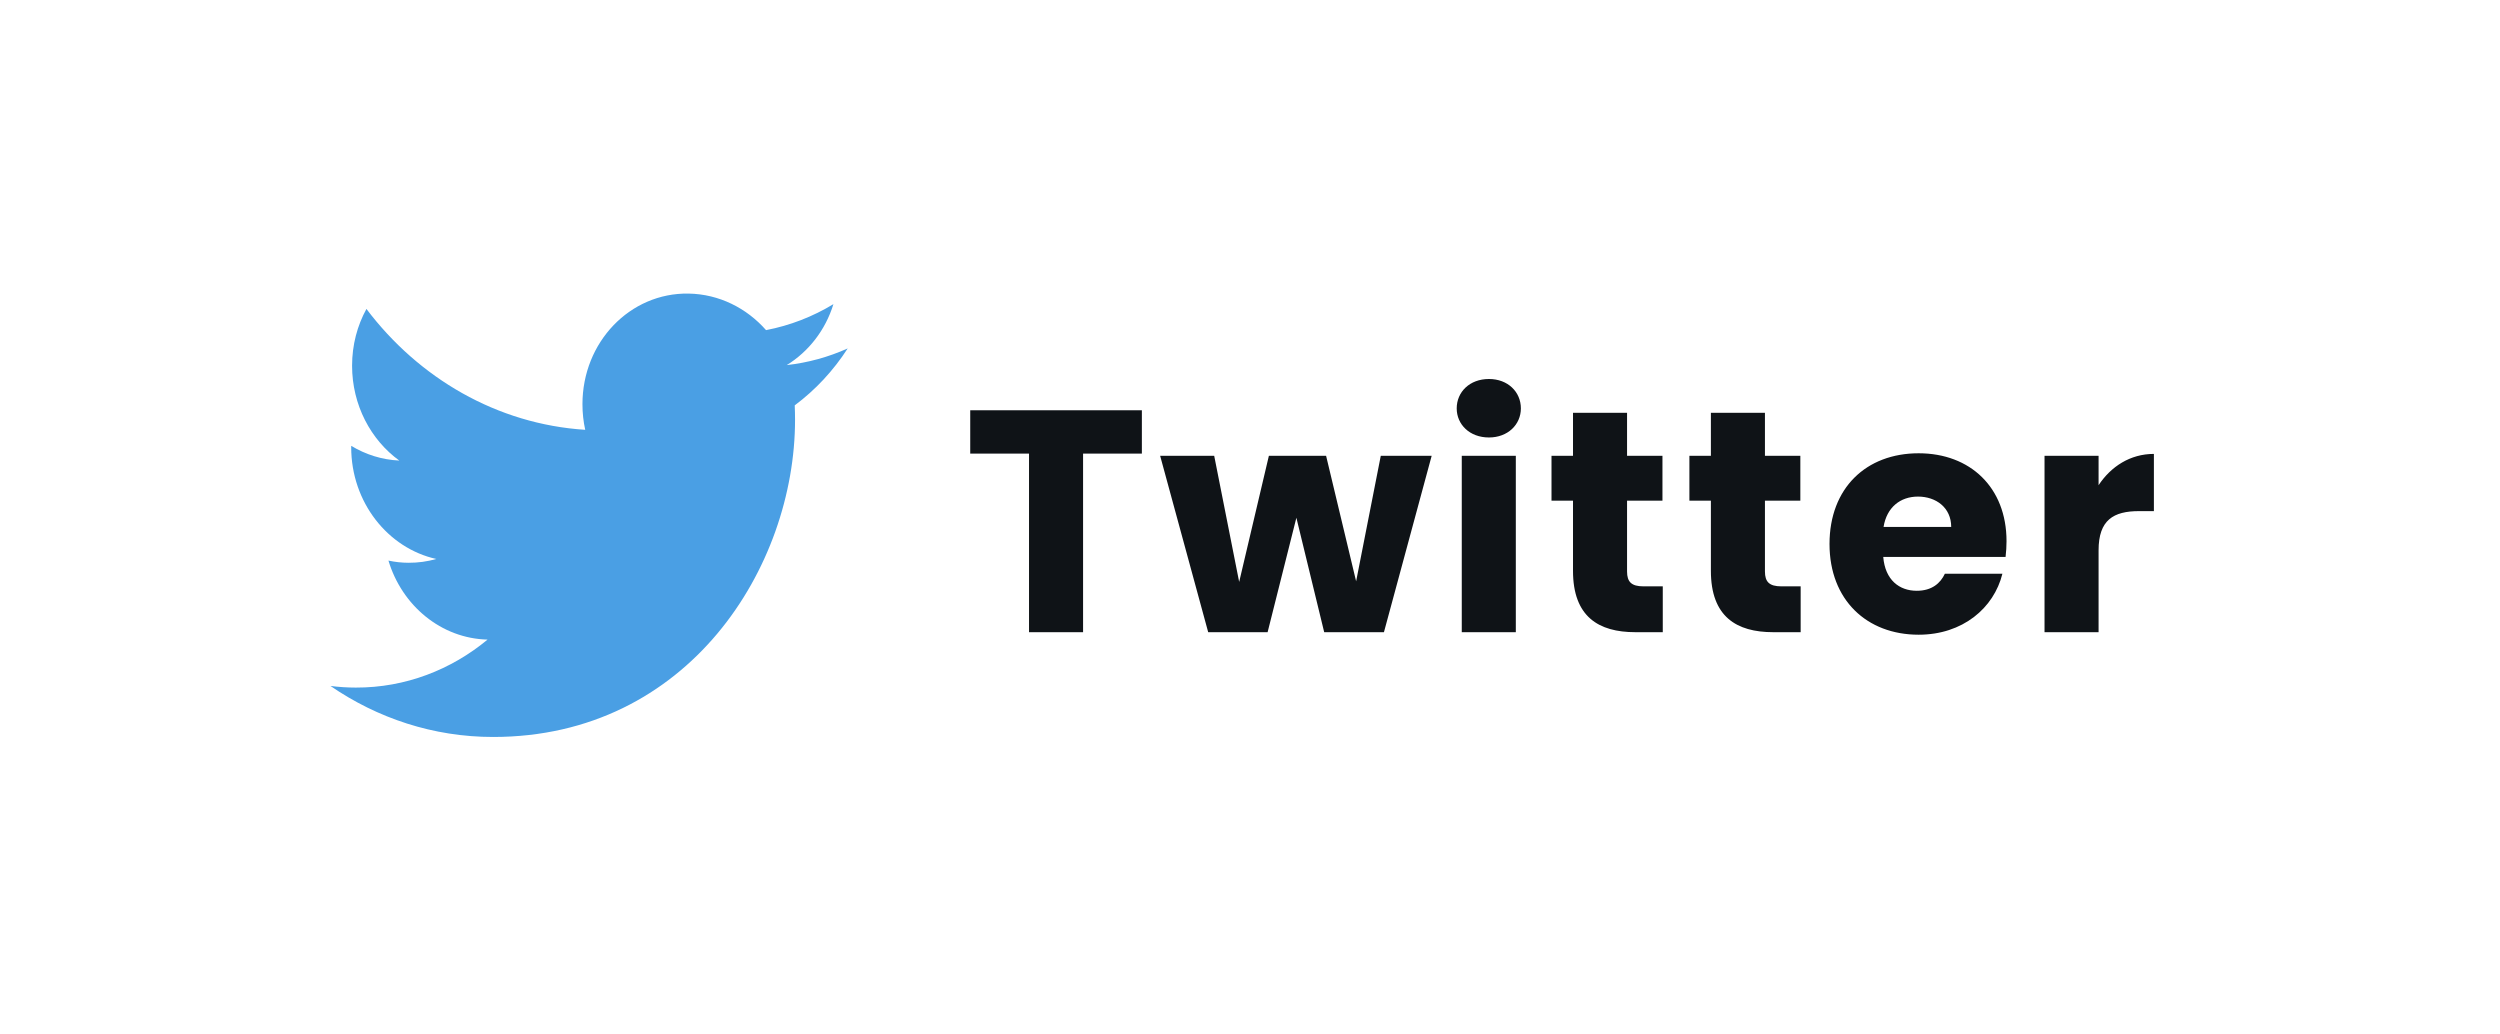
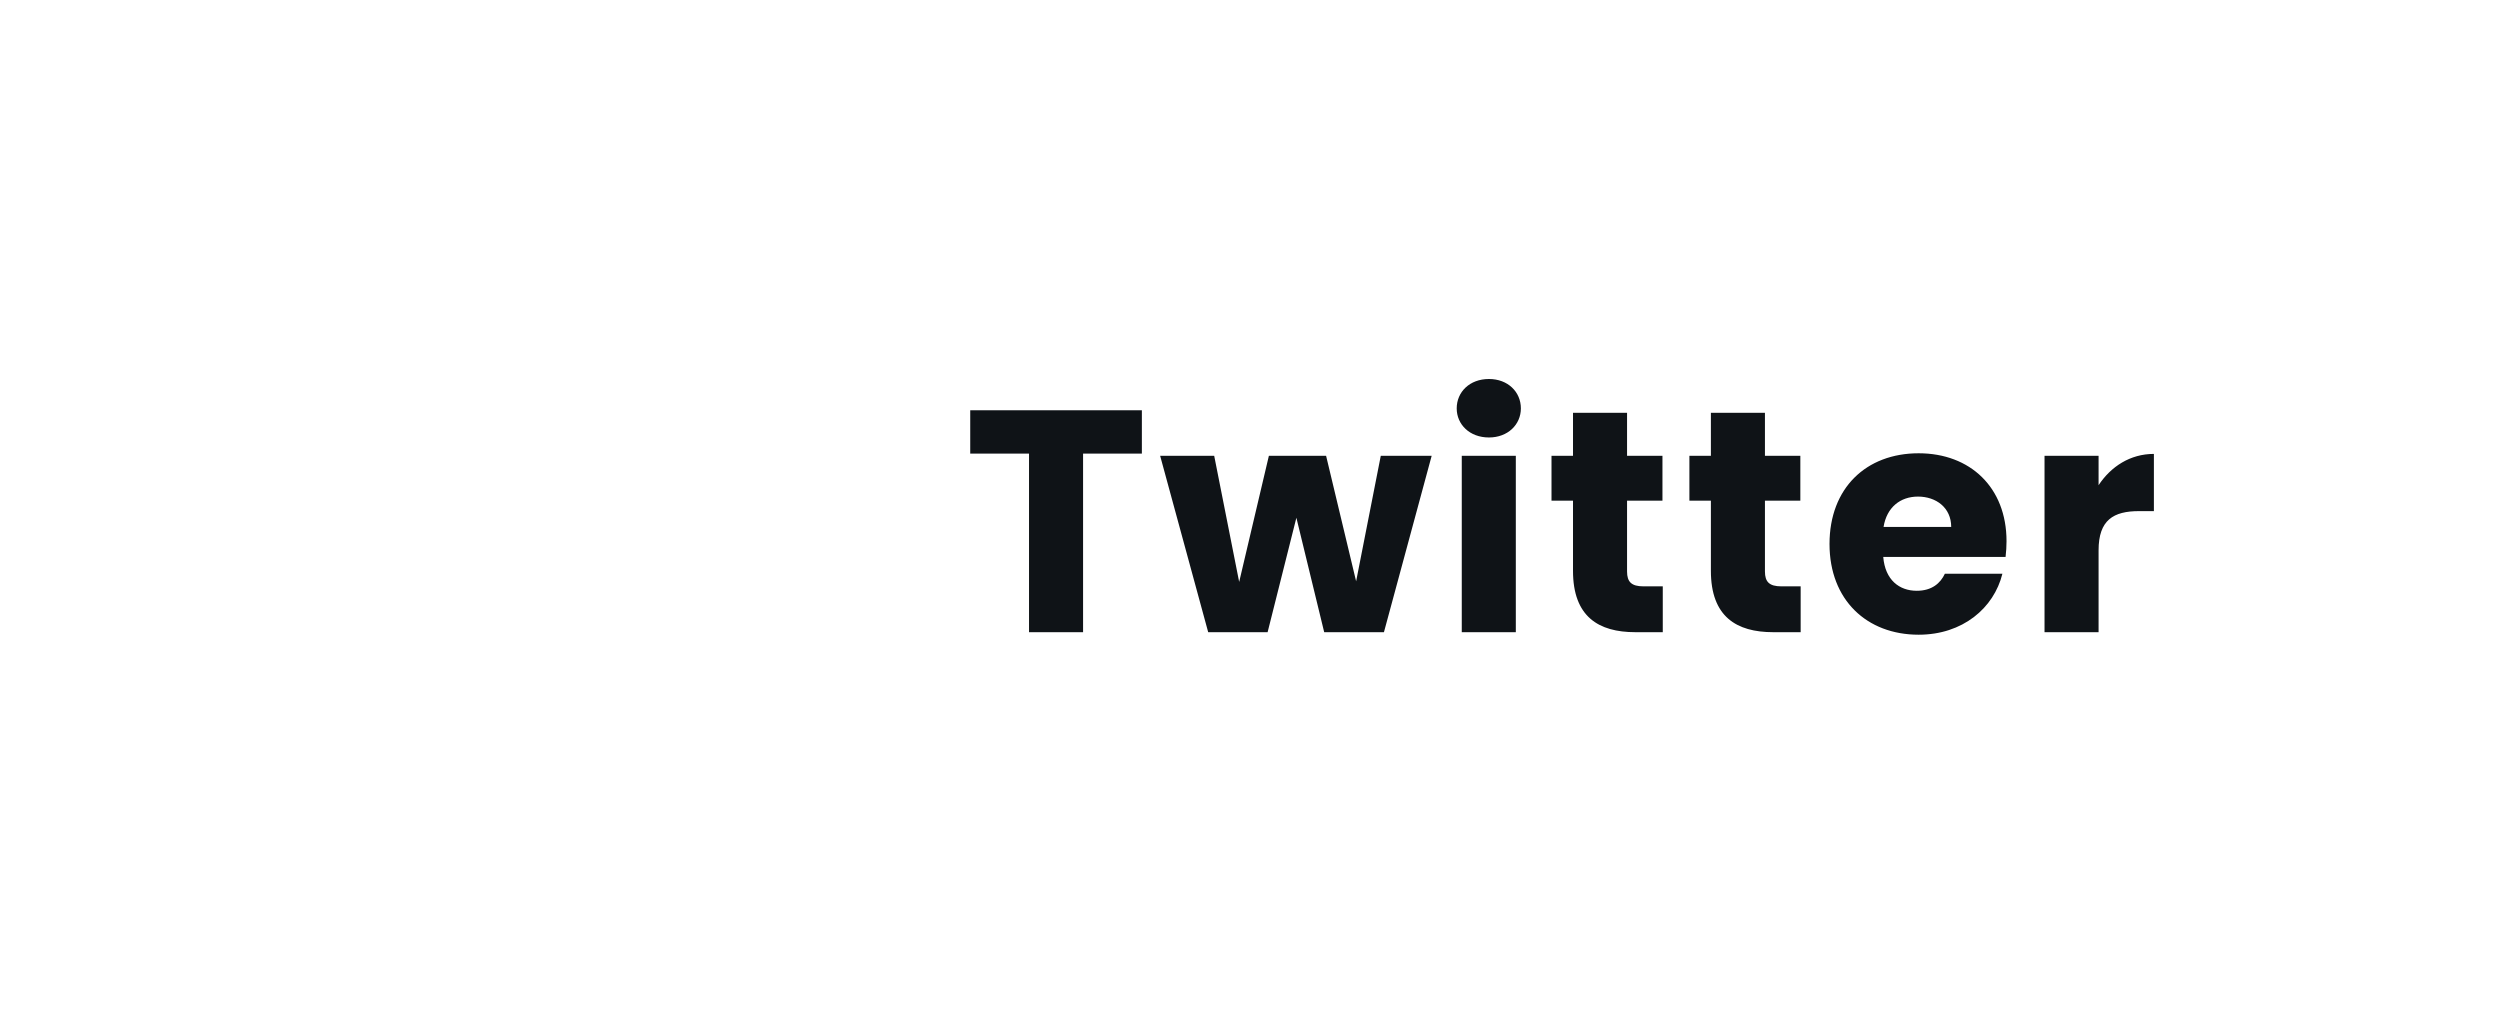
<svg xmlns="http://www.w3.org/2000/svg" width="174" height="72" viewBox="0 0 174 72" fill="none">
  <path d="M67.528 31.57V28.556H79.474V31.57H75.382V44H71.62V31.57H67.528ZM84.09 44L80.746 31.724H84.508L86.246 40.502L88.314 31.724H92.296L94.386 40.458L96.102 31.724H99.644L96.322 44H92.164L90.228 36.036L88.226 44H84.09ZM101.739 44V31.724H105.501V44H101.739ZM103.631 30.448C102.289 30.448 101.387 29.546 101.387 28.424C101.387 27.28 102.289 26.378 103.631 26.378C104.951 26.378 105.853 27.28 105.853 28.424C105.853 29.546 104.951 30.448 103.631 30.448ZM109.481 39.732V34.848H107.985V31.724H109.481V28.732H113.243V31.724H115.707V34.848H113.243V39.776C113.243 40.502 113.551 40.81 114.387 40.81H115.729V44H113.815C111.263 44 109.481 42.922 109.481 39.732ZM119.078 39.732V34.848H117.582V31.724H119.078V28.732H122.84V31.724H125.304V34.848H122.84V39.776C122.84 40.502 123.148 40.81 123.984 40.81H125.326V44H123.412C120.86 44 119.078 42.922 119.078 39.732ZM133.494 34.562C132.262 34.562 131.316 35.31 131.096 36.674H135.804C135.804 35.332 134.748 34.562 133.494 34.562ZM139.368 39.93C138.774 42.328 136.596 44.176 133.538 44.176C129.93 44.176 127.334 41.756 127.334 37.862C127.334 33.968 129.886 31.548 133.538 31.548C137.124 31.548 139.654 33.924 139.654 37.664C139.654 38.016 139.632 38.39 139.588 38.764H131.074C131.206 40.37 132.196 41.118 133.406 41.118C134.462 41.118 135.056 40.59 135.364 39.93H139.368ZM146.061 38.302V44H142.299V31.724H146.061V33.77C146.919 32.472 148.261 31.592 149.911 31.592V35.574H148.877C147.095 35.574 146.061 36.19 146.061 38.302Z" fill="#0F1317" />
-   <path d="M55.335 29.216C55.335 28.878 55.328 28.544 55.313 28.213C56.757 27.137 58.009 25.791 59 24.25C57.655 24.855 56.223 25.247 54.757 25.411C56.283 24.472 57.453 22.97 58.006 21.168C56.577 22.034 54.997 22.654 53.317 22.977C51.97 21.445 50.049 20.469 47.925 20.433C43.846 20.365 40.539 23.812 40.539 28.131C40.539 28.745 40.604 29.34 40.731 29.915C34.589 29.52 29.145 26.322 25.504 21.502C24.869 22.657 24.505 24.007 24.505 25.453C24.505 28.189 25.808 30.62 27.79 32.055C26.577 32 25.441 31.633 24.444 31.03V31.131C24.444 34.954 26.991 38.157 30.37 38.905C29.75 39.081 29.097 39.173 28.425 39.169C27.958 39.167 27.493 39.116 27.036 39.017C27.975 42.15 30.704 44.439 33.935 44.516C31.407 46.612 28.221 47.865 24.763 47.856C24.167 47.856 23.578 47.816 23 47.743C26.27 49.986 30.151 51.293 34.324 51.293C47.907 51.296 55.335 39.474 55.335 29.216Z" fill="#4A9FE4" />
</svg>